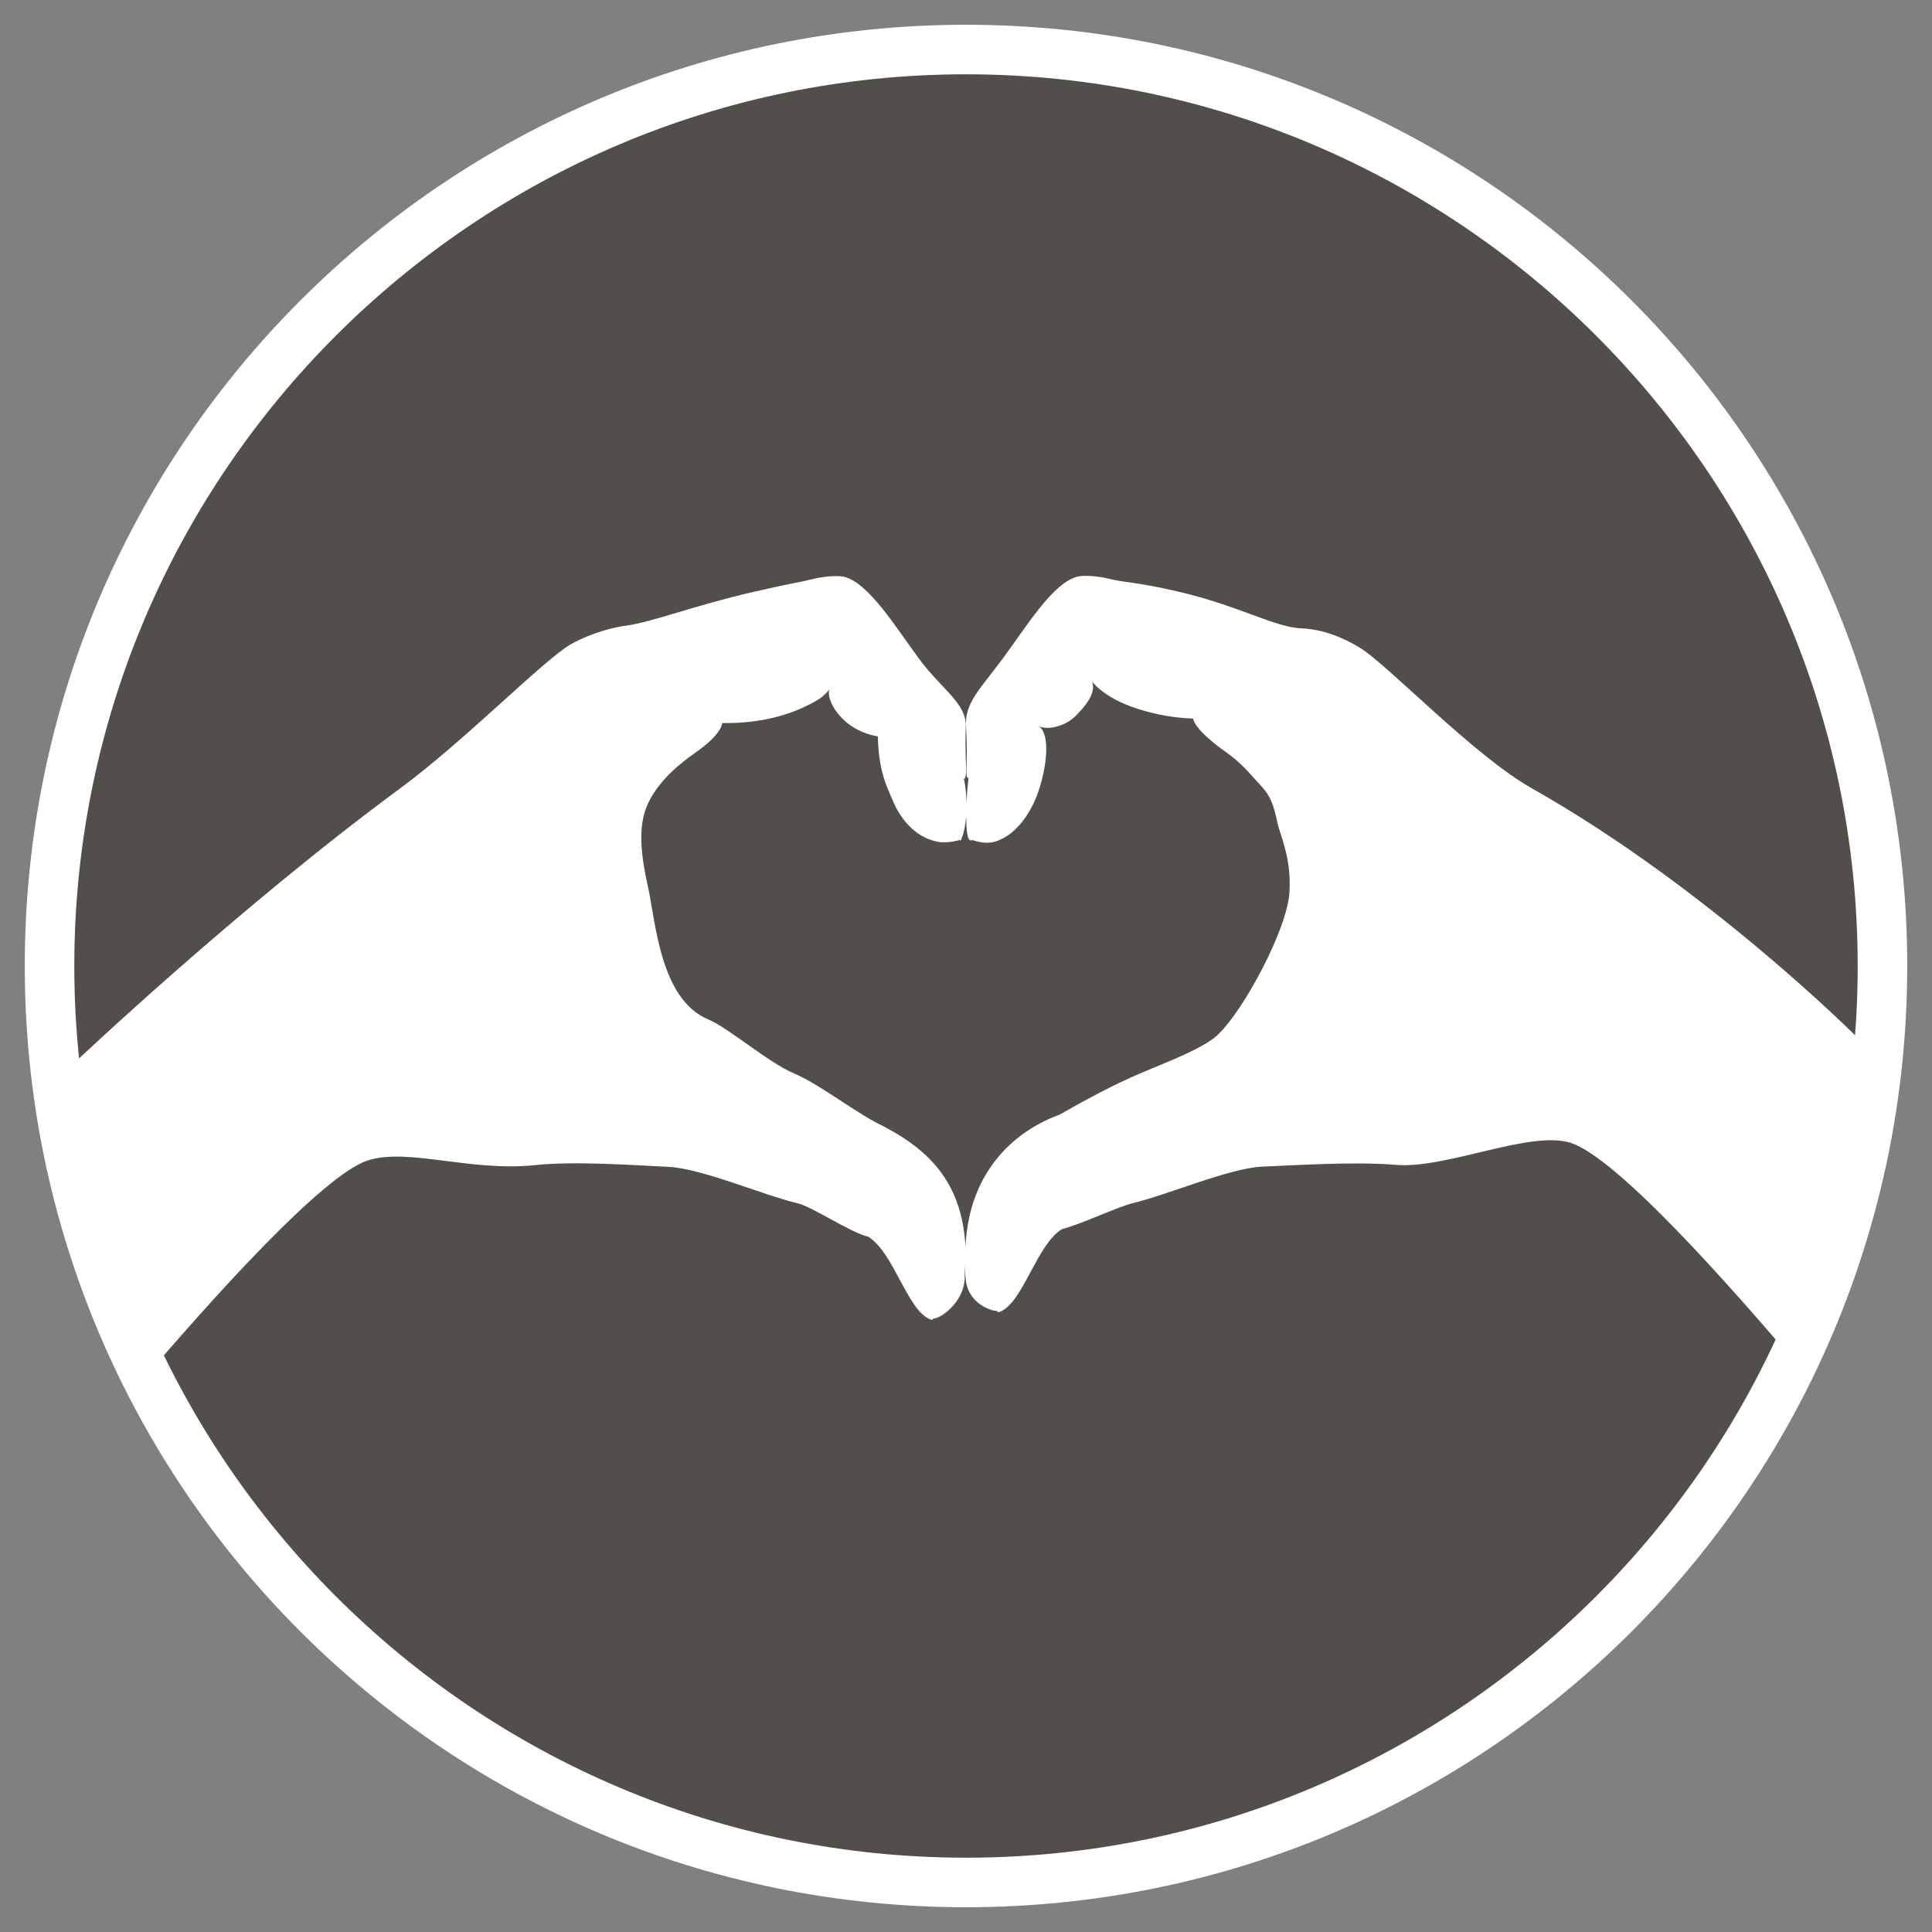
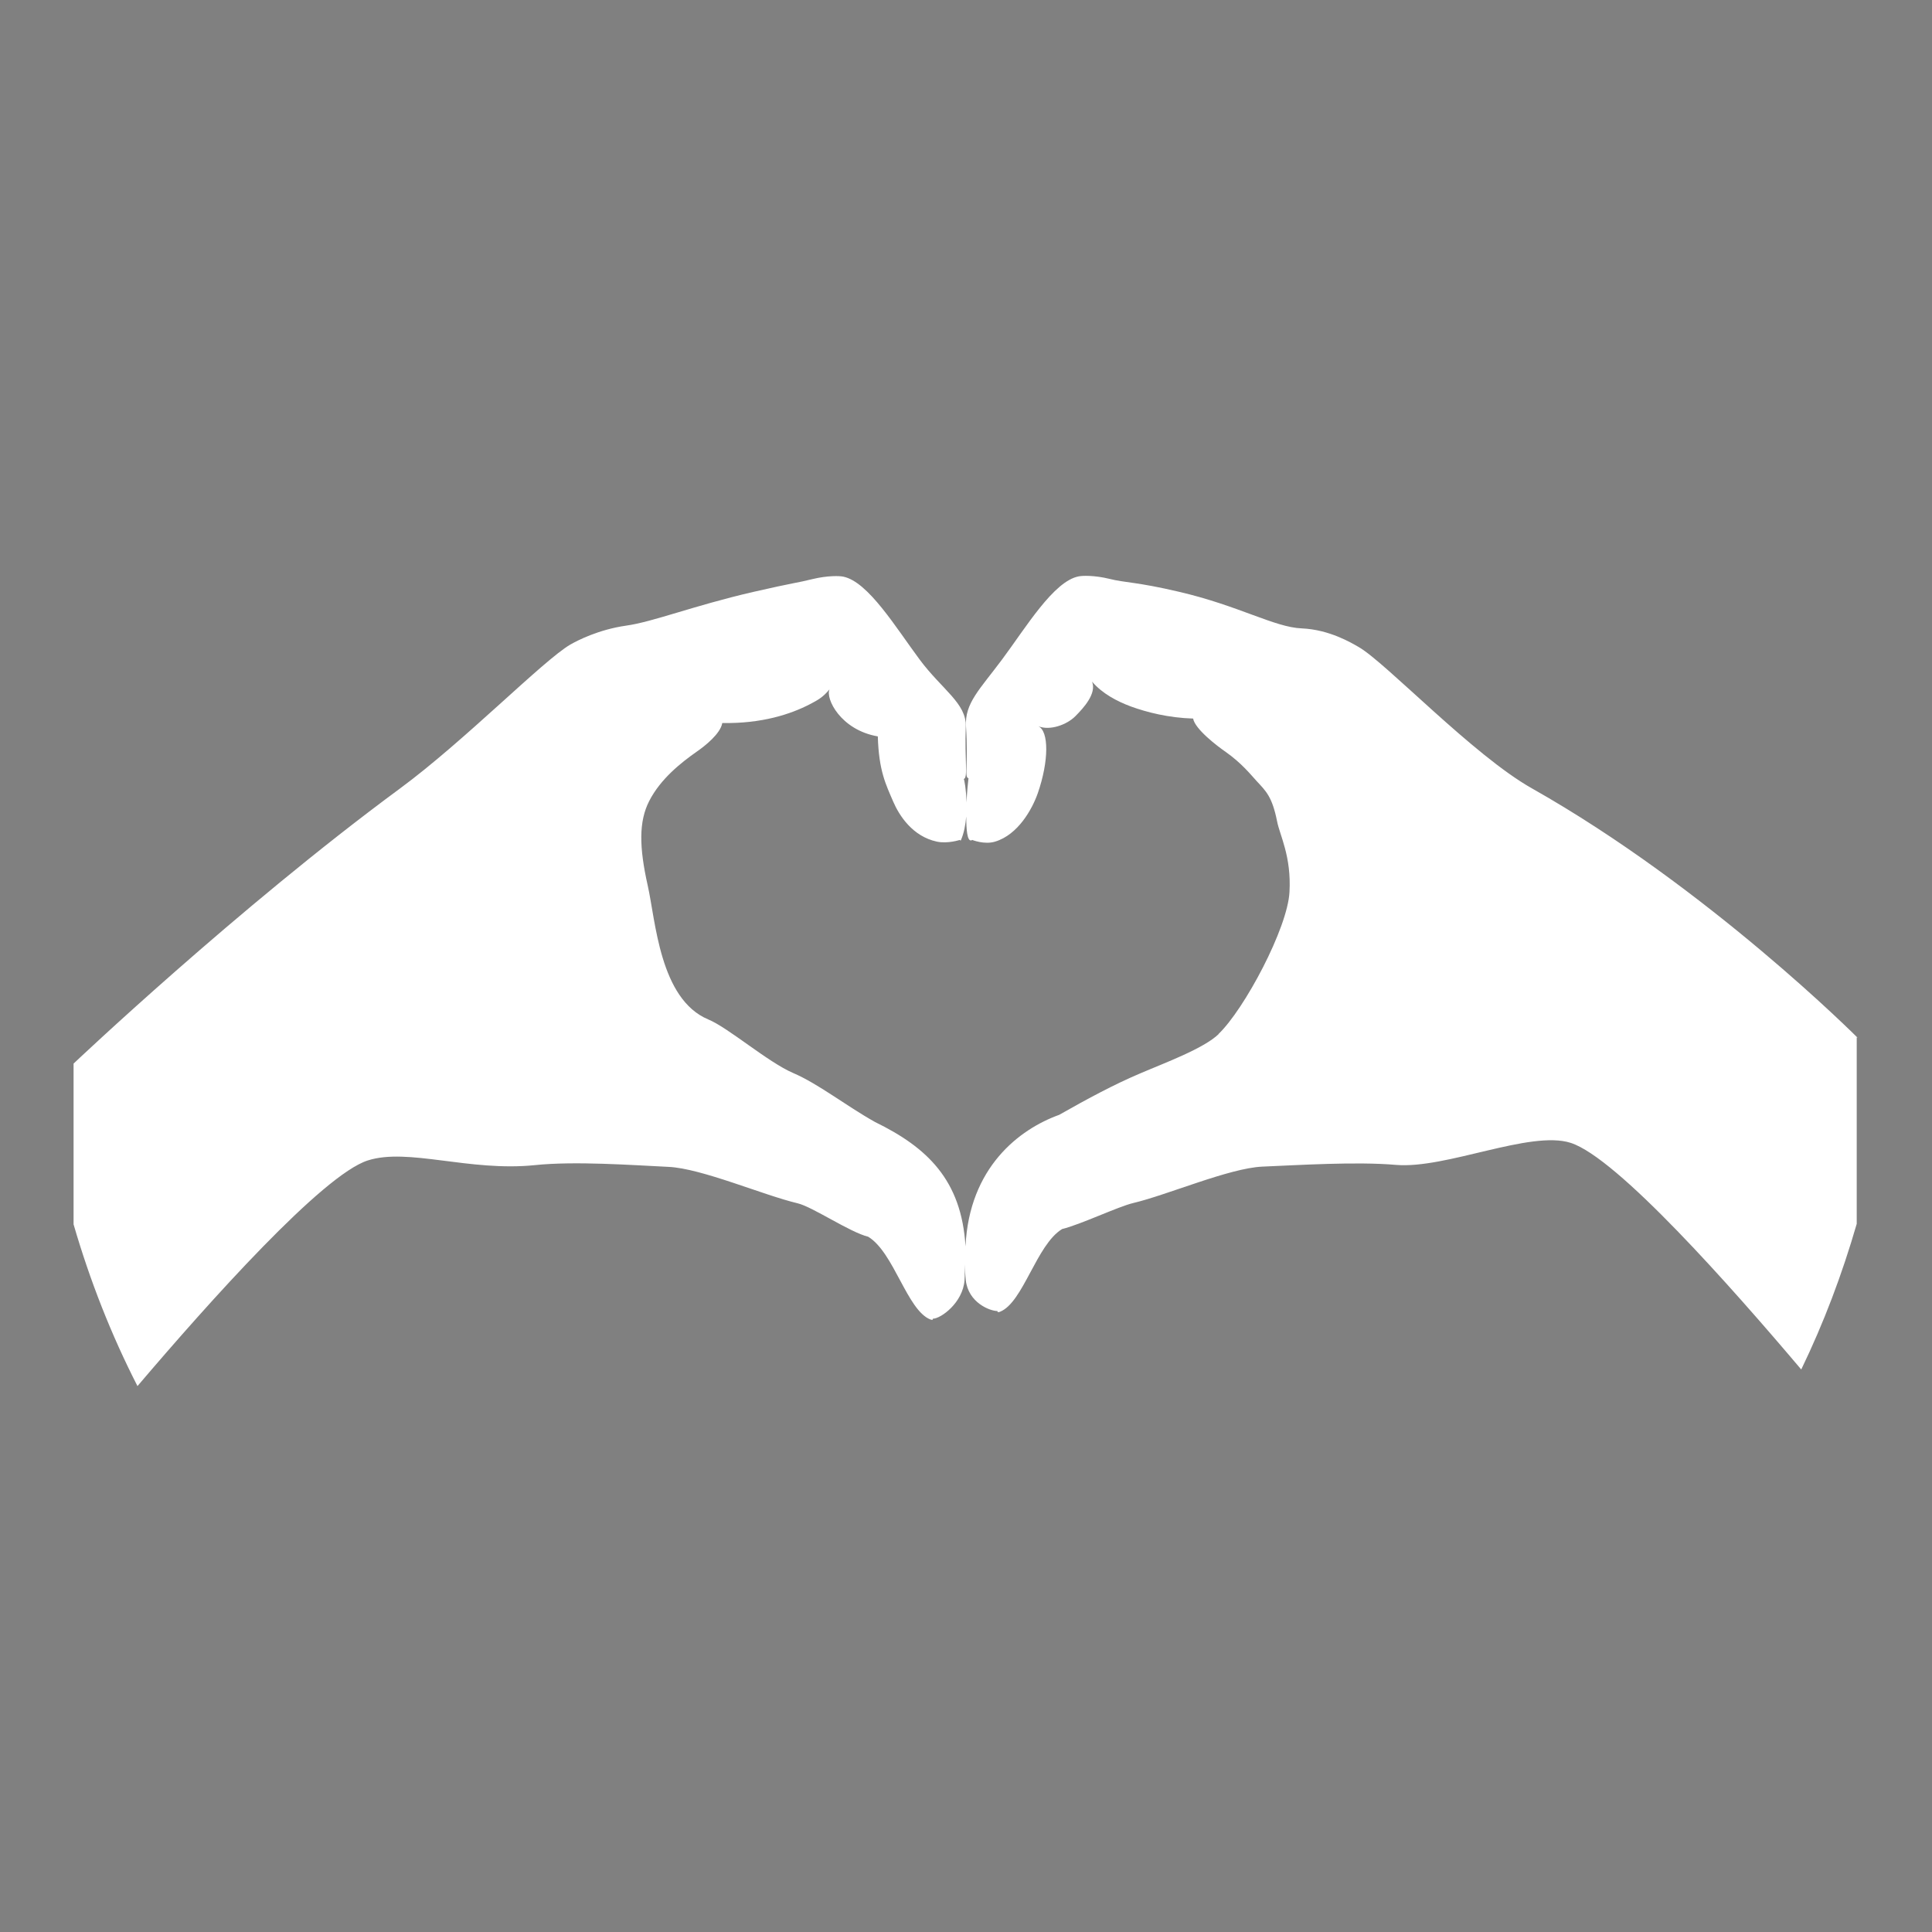
<svg xmlns="http://www.w3.org/2000/svg" id="Layer_2" viewBox="0 0 78 78">
  <rect x="0" y="0" width="78" height="78" fill="#808080" stroke="none" />
-   <path d="M39,76c-20.4,0-37-16.6-37-37S18.6,2,39,2s37,16.6,37,37-16.6,37-37,37Z" style="fill:#524e49; stroke-width:0px;" />
-   <path d="M39,3c19.85,0,36,16.15,36,36s-16.15,36-36,36S3,58.85,3,39,19.15,3,39,3M39,1C18.01,1,1,18.01,1,39s17.01,38,38,38,38-17.01,38-38S59.99,1,39,1h0Z" style="fill:#fff; stroke-width:0px;" />
  <path d="M75,41.9s-6.03-6.05-13.15-10.07c-2.38-1.34-5.9-5.08-7-5.71-.28-.16-1.17-.7-2.29-.75-1.1-.04-2.55-.92-4.97-1.48-1.7-.4-2.17-.36-2.8-.52-.61-.15-1.1-.13-1.24-.1-1.01.19-2.13,2.06-3.09,3.35-.9,1.21-1.52,1.77-1.46,2.71.1,1.58-.08,2.05.1,2.09-.02.16-.06.55-.08.98-.01-.52-.09-.93-.11-.95.18-.04.03-.79.08-2.11.04-.94-.96-1.5-1.86-2.71-.96-1.29-2.08-3.15-3.09-3.35-.14-.03-.62-.05-1.24.1-.64.16-.7.13-2.4.52-2.42.56-4.04,1.21-5.13,1.36-1.11.16-1.96.6-2.24.76-1.1.64-4.27,3.89-6.89,5.82-6.58,4.85-13.17,11.1-13.17,11.1v6.49c.66,2.27,1.52,4.46,2.58,6.53,2.91-3.42,7.48-8.53,9.3-9.11,1.63-.52,4.09.46,6.74.19,1.62-.17,3.94,0,5.4.07,1.33.06,3.82,1.14,5.21,1.47.6.14,2.11,1.17,2.85,1.35,1.04.63,1.57,2.97,2.51,3.34.02,0,.11.05.1-.03.32,0,1.21-.64,1.28-1.55.02-.23,0-.43.01-.64,0,.21.02.41.04.63.1.91.97,1.25,1.28,1.25-.01.07.08.04.1.03.94-.37,1.47-2.71,2.51-3.34.74-.18,2.27-.91,2.87-1.05,1.39-.33,3.88-1.41,5.21-1.47,1.46-.06,3.78-.21,5.4-.07,2.02.17,5.42-1.41,7.05-.89,1.88.6,6.51,5.84,9.31,9.15.91-1.88,1.65-3.84,2.24-5.88v-7.53ZM49.21,41.74c-.62.6-2.19,1.17-3.21,1.61-1.01.43-2.06.99-3.24,1.66-1.61.58-3.63,2.12-3.78,5.31-.16-2.69-1.56-4-3.65-5.02-1.18-.66-2.3-1.55-3.31-1.98-1.02-.44-2.62-1.83-3.42-2.16-1.97-.82-2.13-4-2.45-5.41-.35-1.56-.36-2.59.06-3.41.46-.9,1.29-1.55,1.9-1.98.35-.24.98-.74,1.05-1.17,1.6.03,2.77-.36,3.54-.76.3-.16.51-.26.79-.6-.17.36.44,1.64,1.95,1.9.04,1.4.33,1.95.62,2.63.24.56.78,1.41,1.77,1.62.44.09.92-.07.92-.07,0,0,.03.04.04.02.13-.29.19-.63.22-.97,0,.54.04,1,.2.97.02,0,.04-.02.04-.02,0,0,.49.2.92.07.94-.28,1.51-1.33,1.73-1.96.45-1.3.45-2.5.02-2.7.47.19,1.15-.06,1.49-.4s.87-.92.68-1.4c.41.48,1,.79,1.56,1,.66.24,1.53.46,2.52.49.07.42.97,1.11,1.32,1.35.62.44.96.86,1.25,1.18.37.4.62.62.82,1.62.11.57.58,1.41.5,2.85-.07,1.45-1.82,4.74-2.87,5.74Z" style="fill:#fff; stroke-width:0px;" />
</svg>